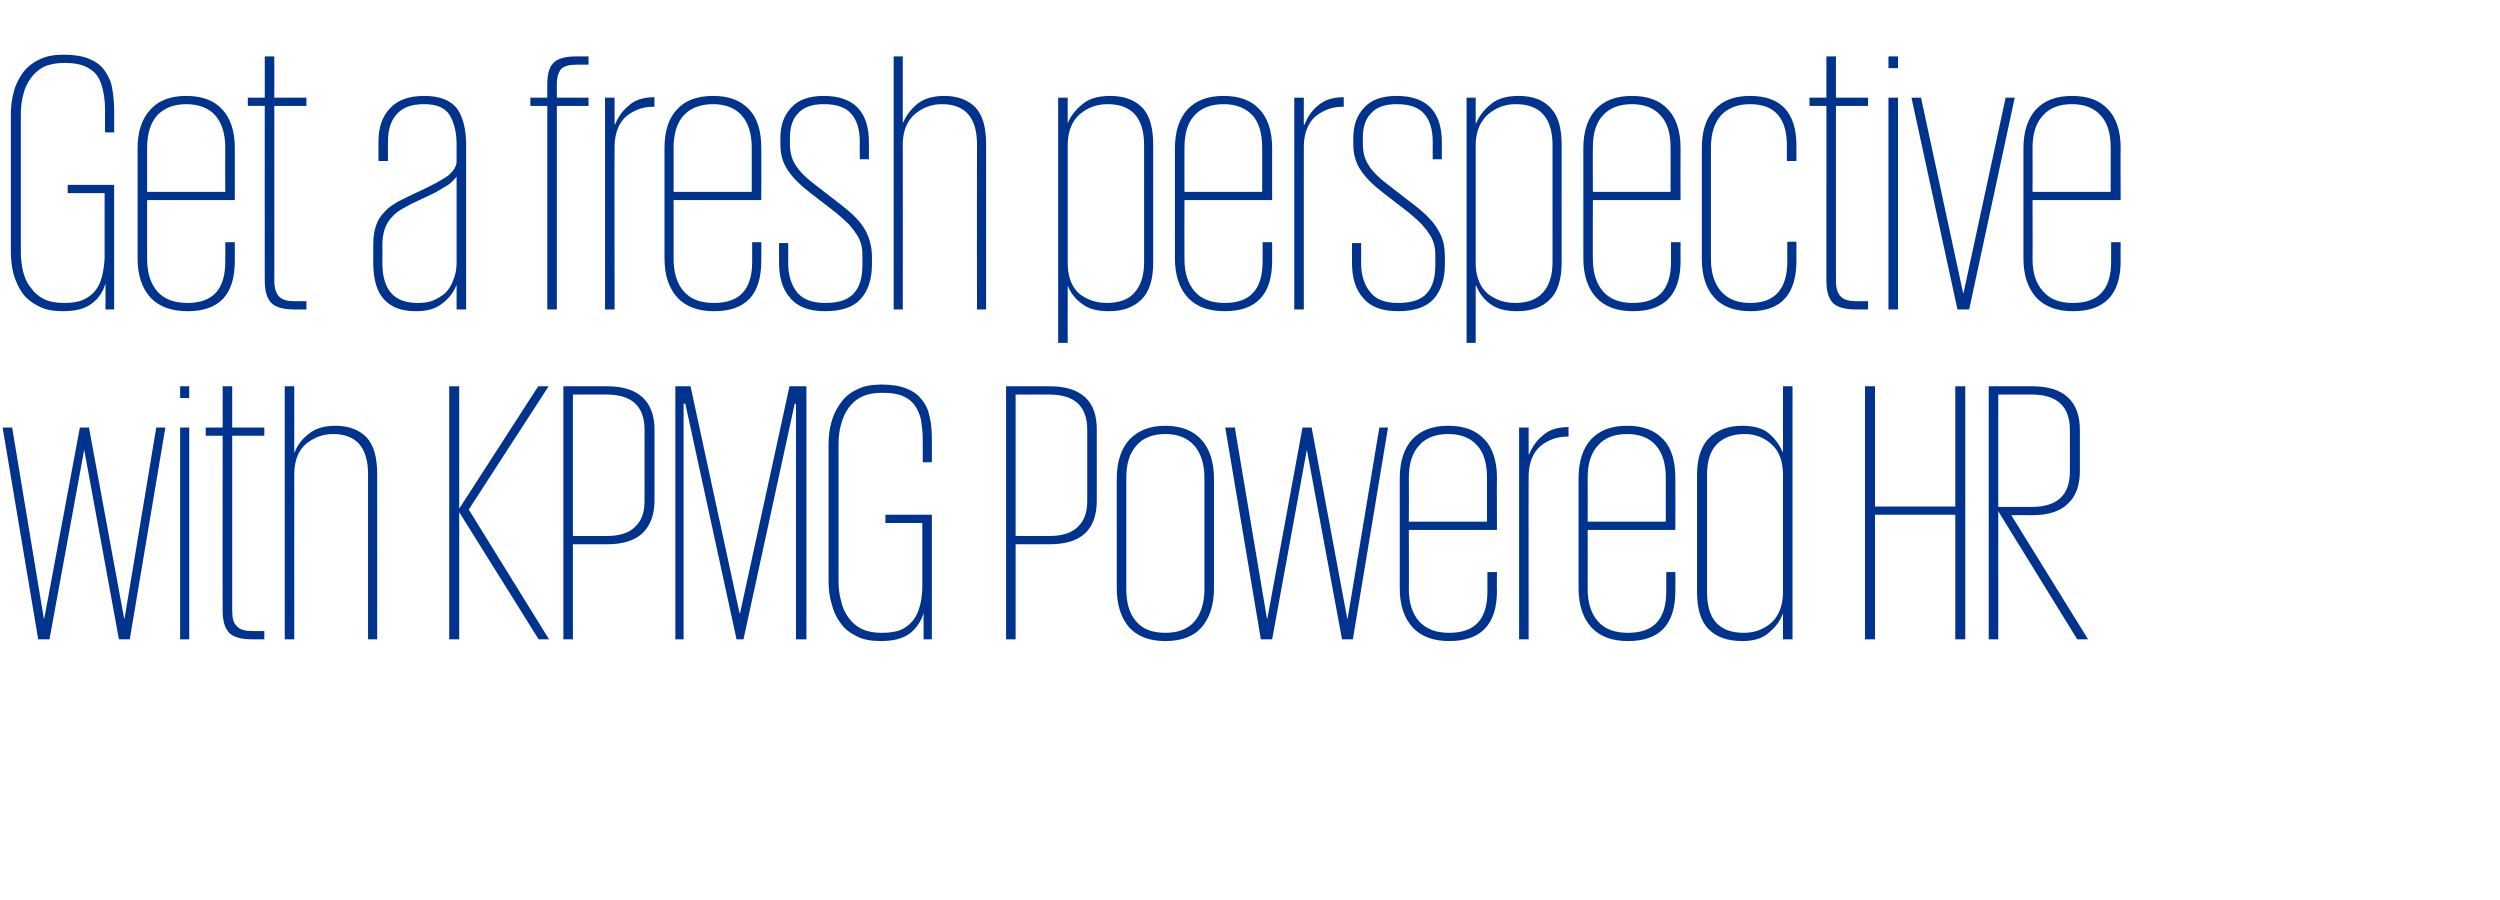
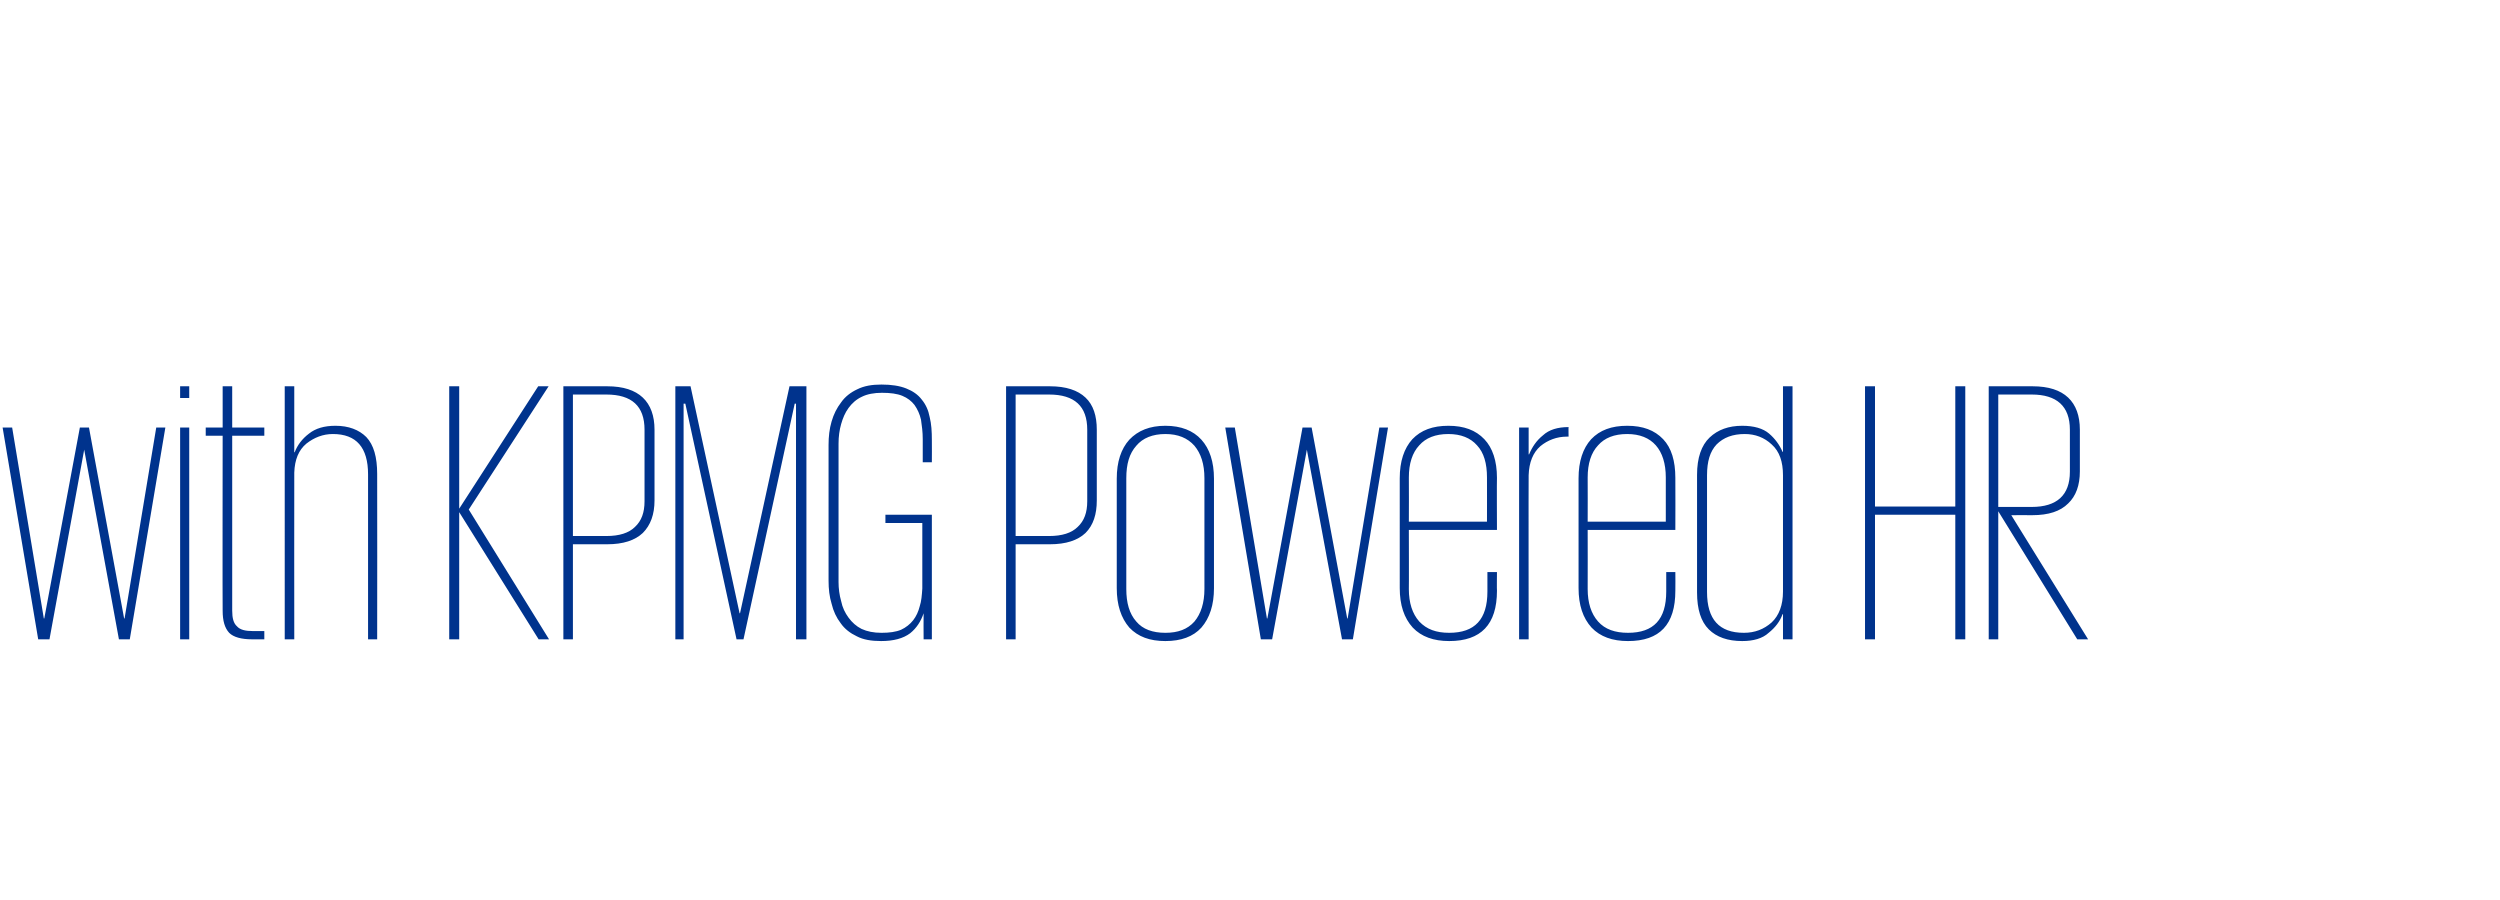
<svg xmlns="http://www.w3.org/2000/svg" version="1.1" width="576px" height="207.3px" viewBox="0 -13 576 207.3" style="top:-13px">
  <desc>Get a fresh perspective with KPMG Powered HR</desc>
  <defs />
  <g id="Polygon81176">
    <path d="m38.1 85.5l-8.2 48.8h-2.5l-8-43.7l-8 43.7H8.8L.6 85.5h2.2l7.3 44h.1l8.2-44h2.1l8.1 44h.1l7.3-44h2.1zm3.4 0h2.1v48.8h-2.1V85.5zm0-9.5h2.1v2.7h-2.1V76zm5.9 9.5h3.9V76h2.2v9.5h7.4v1.9h-7.4v40.3c0 1.7.3 2.9 1.1 3.6c.7.8 1.9 1.1 3.7 1.1c.01.02 2.6 0 2.6 0v1.9h-2.8c-2.5 0-4.3-.5-5.3-1.5c-1-1.1-1.5-2.7-1.5-5.1c-.05.01 0-40.3 0-40.3h-3.9v-1.9zm37.4 10.8c0-6.2-2.7-9.3-8.1-9.3c-2.3 0-4.3.8-6.1 2.2c-1.8 1.5-2.7 3.7-2.8 6.7c-.03-.03 0 38.4 0 38.4h-2.2V76h2.2v15.2s.05.02.1 0c.6-1.6 1.7-3.1 3.3-4.3c1.5-1.2 3.5-1.8 6.1-1.8c3 0 5.4.9 7.1 2.6c1.7 1.8 2.5 4.6 2.5 8.5c.04.01 0 38.1 0 38.1h-2.1v-38zm21 8.7v29.3h-2.3V76h2.3v28.2L124 76h2.4L108 104.4l18.5 29.9h-2.4L105.8 105zm24-29h10.1c3.7 0 6.4.9 8.2 2.6c1.8 1.7 2.7 4.2 2.7 7.4v16.3c0 3.2-.9 5.7-2.7 7.5c-1.8 1.7-4.5 2.6-8.2 2.6c.02-.02-7.9 0-7.9 0v21.9h-2.2V76zm2.2 1.9v32.6h7.7c3 0 5.2-.7 6.6-2.1c1.5-1.4 2.2-3.3 2.2-5.9V86c0-5.4-2.9-8.1-8.8-8.1H132zm51.4 2.1h-.3l-11.8 54.3h-1.6L157.9 80h-.4v54.3h-1.9V76h3.5l11.3 52.3h.1L181.9 76h3.9v58.3h-2.4V80zm20.6 25.6h10.7v28.7h-1.9s-.04-6.01 0-6c-.6 1.8-1.6 3.4-3.1 4.6c-1.6 1.2-3.8 1.8-6.7 1.8c-2.2 0-4.1-.3-5.6-1.1c-1.5-.7-2.8-1.7-3.7-3c-1-1.3-1.7-2.8-2.1-4.5c-.5-1.6-.7-3.4-.7-5.3V89.5c0-1.9.2-3.7.7-5.4c.5-1.7 1.2-3.1 2.2-4.4c.9-1.3 2.2-2.3 3.7-3c1.6-.8 3.4-1.1 5.6-1.1c2.3 0 4.2.3 5.7.9c1.5.6 2.7 1.4 3.6 2.6c.9 1.1 1.5 2.4 1.8 4c.4 1.6.5 3.3.5 5.3c.03-.02 0 5.1 0 5.1h-2.1s-.02-5.29 0-5.3c0-1.7-.2-3.1-.4-4.5c-.3-1.3-.8-2.4-1.5-3.4c-.7-.9-1.6-1.6-2.8-2.1c-1.2-.5-2.8-.7-4.7-.7c-1.8 0-3.4.3-4.6.9c-1.3.6-2.3 1.5-3.1 2.6c-.8 1.1-1.3 2.3-1.7 3.7c-.4 1.4-.6 2.9-.6 4.5v31.9c0 1.5.2 3 .6 4.4c.3 1.5.9 2.7 1.7 3.8c.8 1.1 1.8 2 3 2.6c1.3.6 2.8.9 4.6.9c1.8 0 3.3-.2 4.5-.7c1.1-.5 2.1-1.3 2.8-2.2c.7-.9 1.2-2 1.5-3.2c.4-1.2.5-2.6.6-4.1v-15.1H204v-1.9zM231.8 76h10.1c3.7 0 6.4.9 8.2 2.6c1.8 1.7 2.6 4.2 2.6 7.4v16.3c0 3.2-.8 5.7-2.6 7.5c-1.8 1.7-4.5 2.6-8.2 2.6c.01-.02-7.9 0-7.9 0v21.9h-2.2V76zm2.2 1.9v32.6h7.7c3 0 5.2-.7 6.6-2.1c1.5-1.4 2.2-3.3 2.2-5.9V86c0-5.4-2.9-8.1-8.8-8.1H234zm45.7 44.6c0 3.9-1 6.9-2.9 9.1c-1.9 2.1-4.7 3.1-8.3 3.1c-3.6 0-6.3-1-8.3-3.1c-1.9-2.2-2.9-5.2-2.9-9.1V97.3c0-3.9 1-6.9 2.9-9c2-2.1 4.7-3.2 8.3-3.2c3.6 0 6.4 1.1 8.3 3.2c1.9 2.1 2.9 5.1 2.9 9v25.2zm-11.2 10.3c2.9 0 5.1-.8 6.7-2.6c1.5-1.8 2.3-4.3 2.3-7.5V97.2c0-3.3-.8-5.7-2.3-7.5c-1.6-1.8-3.8-2.7-6.7-2.7c-2.9 0-5.2.9-6.7 2.7c-1.6 1.8-2.3 4.2-2.3 7.5v25.5c0 3.2.7 5.7 2.3 7.5c1.5 1.8 3.8 2.6 6.7 2.6zm51.3-47.3l-8.1 48.8h-2.5l-8.1-43.7l-8 43.7h-2.6l-8.2-48.8h2.2l7.4 44h.1l8.1-44h2.1l8.2 44h.1l7.3-44h2zm25.1 33.3s-.05 4.31 0 4.3c0 7.8-3.7 11.6-11 11.6c-3.6 0-6.4-1-8.4-3.1c-2-2.2-3-5.2-3-9.1V97.2c0-3.9 1-6.9 2.9-9c2-2.1 4.7-3.1 8.3-3.1c3.6 0 6.3 1 8.3 3.1c1.9 2 2.9 5 2.9 8.9c-.05.01 0 12 0 12h-20.3s.04 13.63 0 13.6c0 3.2.8 5.7 2.4 7.5c1.7 1.8 3.9 2.6 6.9 2.6c5.9 0 8.8-3.1 8.8-9.5v-4.5h2.2zm-20.3-11.6h18s.02-10.22 0-10.2c0-3.2-.7-5.7-2.3-7.4c-1.5-1.7-3.7-2.6-6.6-2.6c-3 0-5.2.9-6.7 2.6c-1.6 1.7-2.4 4.2-2.4 7.4c.04-.02 0 10.2 0 10.2zm36.8-19.6h-.4c-2.3 0-4.4.8-6.1 2.2c-1.7 1.5-2.6 3.7-2.7 6.7c-.04-.03 0 37.8 0 37.8H350V85.5h2.2v6.2s.13-.05.1 0c.7-1.7 1.7-3.2 3.2-4.4c1.4-1.3 3.4-1.9 5.9-1.9c-.04-.03 0 2.2 0 2.2zm24.6 31.2s.04 4.31 0 4.3c0 7.8-3.6 11.6-10.9 11.6c-3.6 0-6.4-1-8.4-3.1c-2-2.2-3-5.2-3-9.1V97.2c0-3.9 1-6.9 2.9-9c2-2.1 4.7-3.1 8.3-3.1c3.6 0 6.3 1 8.3 3.1c1.9 2 2.8 5 2.8 8.9c.04.01 0 12 0 12h-20.2s.03 13.63 0 13.6c0 3.2.8 5.7 2.4 7.5c1.6 1.8 3.9 2.6 6.9 2.6c5.9 0 8.8-3.1 8.8-9.5v-4.5h2.1zm-20.2-11.6h18V97c0-3.2-.8-5.7-2.3-7.4c-1.5-1.7-3.7-2.6-6.6-2.6c-3 0-5.2.9-6.7 2.6c-1.6 1.7-2.4 4.2-2.4 7.4c.03-.02 0 10.2 0 10.2zm47.2 27.1h-2.2v-5.8s-.07.05-.1 0c-.6 1.7-1.7 3.1-3.2 4.3c-1.4 1.3-3.5 1.9-6.1 1.9c-3.3 0-5.9-.9-7.7-2.7c-1.8-1.8-2.7-4.6-2.7-8.5V96.4c0-3.9 1-6.8 2.9-8.6c1.9-1.8 4.4-2.7 7.5-2.7c2.7 0 4.8.6 6.2 1.8c1.4 1.2 2.4 2.6 3.1 4.2c.03.04.1 0 .1 0V76h2.2v58.3zm-19.7-10.9c0 6.3 2.8 9.4 8.5 9.4c2.5 0 4.6-.8 6.4-2.4c1.7-1.6 2.6-4 2.6-7.1V96.5c0-3.1-.8-5.5-2.6-7.1c-1.7-1.6-3.8-2.4-6.2-2.4c-2.8 0-4.9.8-6.5 2.4c-1.5 1.6-2.2 3.9-2.2 7.1v26.9zm57.2-17.8H432v28.7h-2.3V76h2.3v27.7h18.5V76h2.3v58.3h-2.3v-28.7zm9.9-.8v29.5h-2.2V76h10.1c3.7 0 6.4.9 8.2 2.6c1.8 1.7 2.7 4.2 2.7 7.4v9.6c0 3.2-.9 5.7-2.7 7.4c-1.8 1.8-4.5 2.7-8.3 2.7c-.03-.03-4.8 0-4.8 0l17.7 28.6h-2.5l-18.2-29.5zm0-26.9v25.9s7.69-.02 7.7 0c5.8 0 8.8-2.7 8.8-8.1V86c0-5.4-3-8.1-8.8-8.1h-7.7z" stroke="none" fill="#00338d" />
  </g>
  <g id="Polygon81175">
-     <path d="m15.6 29.6h10.7v28.7h-2s.04-6.01 0-6c-.5 1.8-1.5 3.4-3.1 4.6c-1.5 1.2-3.7 1.8-6.7 1.8c-2.1 0-4-.3-5.5-1.1c-1.5-.7-2.8-1.7-3.8-3c-.9-1.3-1.6-2.8-2.1-4.5c-.4-1.6-.6-3.4-.6-5.3V13.5c0-1.9.2-3.7.7-5.4C3.6 6.4 4.4 5 5.3 3.7c1-1.3 2.3-2.3 3.8-3c1.6-.8 3.4-1.1 5.6-1.1c2.3 0 4.2.3 5.7.9c1.5.6 2.7 1.4 3.6 2.6c.8 1.1 1.5 2.4 1.8 4c.3 1.6.5 3.3.5 5.3c.02-.02 0 5.1 0 5.1h-2.1s-.03-5.29 0-5.3c0-1.7-.2-3.1-.5-4.5c-.3-1.3-.7-2.4-1.4-3.4c-.7-.9-1.7-1.6-2.9-2.1c-1.2-.5-2.7-.7-4.6-.7c-1.8 0-3.4.3-4.7.9c-1.2.6-2.2 1.5-3 2.6c-.8 1.1-1.4 2.3-1.7 3.7c-.4 1.4-.6 2.9-.6 4.5v31.9c0 1.5.2 3 .5 4.4c.4 1.5.9 2.7 1.8 3.8c.8 1.1 1.8 2 3 2.6c1.2.6 2.8.9 4.6.9c1.8 0 3.3-.2 4.4-.7c1.2-.5 2.2-1.3 2.9-2.2c.7-.9 1.2-2 1.5-3.2c.3-1.2.5-2.6.6-4.1c-.02.01 0-15.1 0-15.1h-8.5v-1.9zm38.5 13.2v4.3c0 7.8-3.6 11.6-10.9 11.6c-3.6 0-6.5-1-8.5-3.1c-2-2.2-3-5.2-3-9.1V21.2c0-3.9 1-6.9 3-9c1.9-2.1 4.7-3.1 8.2-3.1c3.6 0 6.4 1 8.3 3.1c1.9 2 2.9 5 2.9 8.9v12H33.9s-.02 13.63 0 13.6c0 3.2.8 5.7 2.4 7.5c1.6 1.8 3.9 2.6 6.9 2.6c5.8 0 8.7-3.1 8.7-9.5c.04-.03 0-4.5 0-4.5h2.2zM33.9 31.2h18s-.04-10.22 0-10.2c0-3.2-.8-5.7-2.3-7.4c-1.5-1.7-3.8-2.6-6.7-2.6c-2.9 0-5.1.9-6.7 2.6c-1.5 1.7-2.3 4.2-2.3 7.4c-.02-.02 0 10.2 0 10.2zM57.1 9.5h3.9V0h2.2v9.5h7.4v1.9h-7.4v40.3c0 1.7.4 2.9 1.1 3.6c.7.8 1.9 1.1 3.7 1.1c.03.02 2.6 0 2.6 0v1.9h-2.7c-2.6 0-4.4-.5-5.4-1.5c-1-1.1-1.5-2.7-1.5-5.1c-.03.01 0-40.3 0-40.3h-3.9V9.5zm48.1 48.8v-5.5h-.1c-.6 1.6-1.7 3-3.3 4.2c-1.5 1.2-3.5 1.7-6 1.7c-3.1 0-5.5-.8-7.2-2.6c-1.7-1.7-2.6-4.6-2.6-8.5v-4.1c0-1.9.2-3.4.7-4.7c.4-1.2 1.1-2.2 2-3.1c.8-.9 1.9-1.6 3.1-2.3c1.2-.6 2.6-1.3 4.1-2c3.5-1.6 5.9-2.9 7.3-3.9c1.3-1.1 2-2.2 2-3.3v-4c0-2.8-.6-5-1.6-6.7c-1.1-1.7-3-2.5-5.9-2.5c-2.8 0-4.8.7-6.2 2.2c-1.4 1.5-2.1 3.6-2.1 6.3c-.05.02 0 4.6 0 4.6h-2.2v-4.5c0-3.3.9-5.8 2.7-7.7c1.8-1.9 4.4-2.8 7.9-2.8c3.5 0 6 1 7.5 2.9c1.4 2 2.1 4.8 2.1 8.4v37.9h-2.2zM88.1 47.6c0 6.2 2.7 9.2 8.1 9.2c1.2 0 2.4-.1 3.4-.5c1.1-.4 2-1 2.9-1.7c.8-.8 1.5-1.8 1.9-3c.5-1.1.8-2.5.8-4V27.7c-.3.3-.5.6-.8.9c-.4.4-.8.8-1.5 1.2c-.7.4-1.5.9-2.5 1.5c-1.1.5-2.4 1.2-4 1.9c-1.3.6-2.5 1.2-3.5 1.8c-1.1.6-1.9 1.2-2.6 2c-.7.7-1.2 1.6-1.6 2.6c-.4 1.1-.6 2.4-.6 3.9c.05.02 0 4.1 0 4.1c0 0 .05-.04 0 0zm34.1-38.1h3.9s-.03-3.31 0-3.3c0-2.2.5-3.8 1.4-4.7c1-1 2.7-1.5 5.1-1.5h3v1.9h-2.7c-1.7 0-2.9.3-3.6 1c-.6.7-1 1.8-1 3.4v3.2h7.3v1.9h-7.3v46.9h-2.2V11.4h-3.9V9.5zm28.6 2.1h-.4c-2.3 0-4.4.8-6.1 2.2c-1.7 1.5-2.6 3.7-2.7 6.7c-.05-.03 0 37.8 0 37.8h-2.2V9.5h2.2v6.2s.12-.05.1 0c.7-1.7 1.7-3.2 3.2-4.4c1.4-1.3 3.4-1.9 5.9-1.9c-.05-.03 0 2.2 0 2.2zm24.6 31.2s.04 4.31 0 4.3c0 7.8-3.6 11.6-10.9 11.6c-3.6 0-6.4-1-8.4-3.1c-2-2.2-3-5.2-3-9.1V21.2c0-3.9.9-6.9 2.9-9c1.9-2.1 4.7-3.1 8.3-3.1c3.6 0 6.3 1 8.3 3.1c1.9 2 2.8 5 2.8 8.9c.04.01 0 12 0 12h-20.2s.03 13.63 0 13.6c0 3.2.8 5.7 2.4 7.5c1.6 1.8 3.9 2.6 6.9 2.6c5.9 0 8.8-3.1 8.8-9.5v-4.5h2.1zm-20.2-11.6h18V21c0-3.2-.8-5.7-2.3-7.4c-1.5-1.7-3.7-2.6-6.6-2.6c-3 0-5.2.9-6.8 2.6c-1.5 1.7-2.3 4.2-2.3 7.4c.03-.02 0 10.2 0 10.2zm45.7 16.7c0 3.4-.9 6.1-2.6 8c-1.7 1.9-4.5 2.8-8.2 2.8c-3.7 0-6.3-1-8-3c-1.8-2-2.6-4.7-2.6-8.1c-.02.04 0-4.6 0-4.6h2.1s.03 4.64 0 4.6c0 2.8.7 5 2 6.7c1.4 1.7 3.5 2.5 6.5 2.5c3.1 0 5.3-.7 6.6-2.2c1.4-1.5 2-3.7 2-6.6v-1.6c0-.9 0-1.9-.2-2.7c-.2-.9-.5-1.7-1-2.5c-.5-.8-1.1-1.6-1.9-2.5c-.8-.8-1.8-1.7-3-2.7l-5.7-4.4c-2.5-1.9-4.3-3.7-5.4-5.4c-1.1-1.6-1.7-3.6-1.7-5.9v-1.5c0-2.9.8-5.2 2.5-7c1.6-1.8 4.1-2.7 7.5-2.7c6.9 0 10.4 3.6 10.4 10.7v3.9h-2.1s-.05-4.01 0-4c0-2.9-.7-5.1-2-6.5c-1.3-1.5-3.4-2.2-6.3-2.2c-2.7 0-4.7.7-5.9 2.1c-1.3 1.3-1.9 3.2-1.9 5.6v1.5c0 1.8.4 3.5 1.3 4.8c.8 1.4 2.4 3 4.8 4.8l5.7 4.4c1.4 1.1 2.6 2.1 3.5 3.1c.9.9 1.6 1.9 2.1 2.8c.5 1 .9 1.9 1.1 2.9c.3 1 .4 2.2.4 3.4v1.5zm24.2-27.6c0-6.2-2.7-9.3-8.1-9.3c-2.3 0-4.4.8-6.1 2.2c-1.8 1.5-2.8 3.7-2.9 6.7c.03-.03 0 38.4 0 38.4h-2.1V0h2.1v15.2s.11.02.1 0c.7-1.6 1.8-3.1 3.3-4.3c1.5-1.2 3.6-1.8 6.2-1.8c3 0 5.4.9 7.1 2.6c1.7 1.8 2.5 4.6 2.5 8.5v38.1h-2.1s-.04-38 0-38zm18.7-10.8h2.2v5.9s.04-.01 0 0c.7-1.7 1.8-3.1 3.4-4.4c1.5-1.3 3.7-1.9 6.4-1.9c3.2 0 5.6.9 7.4 2.7c1.7 1.8 2.5 4.7 2.5 8.6v27.1c0 3.9-.9 6.7-2.7 8.5c-1.8 1.8-4.3 2.7-7.5 2.7c-2.6 0-4.7-.5-6.2-1.7c-1.6-1.1-2.6-2.5-3.3-4.2c.04 0 0 0 0 0V66h-2.2V9.5zm19.8 11c0-6.3-2.8-9.5-8.4-9.5c-2.5 0-4.6.8-6.4 2.3c-1.8 1.6-2.7 3.8-2.8 6.8v28c.1 2.9 1 5.1 2.7 6.6c1.8 1.4 3.9 2.1 6.3 2.1c2.7 0 4.9-.7 6.3-2.3c1.5-1.6 2.3-4 2.3-7.1V20.5zm29.5 22.3s-.02 4.31 0 4.3c0 7.8-3.7 11.6-10.9 11.6c-3.7 0-6.5-1-8.5-3.1c-2-2.2-3-5.2-3-9.1V21.2c0-3.9 1-6.9 2.9-9c2-2.1 4.7-3.1 8.3-3.1c3.6 0 6.4 1 8.3 3.1c1.9 2 2.9 5 2.9 8.9c-.02.01 0 12 0 12h-20.2s-.03 13.63 0 13.6c0 3.2.8 5.7 2.4 7.5c1.6 1.8 3.9 2.6 6.9 2.6c5.8 0 8.7-3.1 8.7-9.5c.03-.03 0-4.5 0-4.5h2.2zm-20.2-11.6h17.9s.04-10.22 0-10.2c0-3.2-.7-5.7-2.2-7.4c-1.6-1.7-3.8-2.6-6.7-2.6c-2.9 0-5.2.9-6.7 2.6c-1.6 1.7-2.3 4.2-2.3 7.4c-.03-.02 0 10.2 0 10.2zm36.7-19.6h-.4c-2.3 0-4.3.8-6.1 2.2c-1.7 1.5-2.6 3.7-2.7 6.7c-.01-.03 0 37.8 0 37.8h-2.2V9.5h2.2v6.2s.16-.05.2 0c.6-1.7 1.6-3.2 3.1-4.4c1.5-1.3 3.4-1.9 5.9-1.9c-.01-.03 0 2.2 0 2.2zm23.3 36.3c0 3.4-.9 6.1-2.6 8c-1.7 1.9-4.5 2.8-8.2 2.8c-3.7 0-6.3-1-8-3c-1.8-2-2.6-4.7-2.6-8.1c-.02.04 0-4.6 0-4.6h2.1s.03 4.64 0 4.6c0 2.8.7 5 2.1 6.7c1.3 1.7 3.4 2.5 6.4 2.5c3.1 0 5.3-.7 6.6-2.2c1.4-1.5 2-3.7 2-6.6v-1.6c0-.9 0-1.9-.2-2.7c-.2-.9-.5-1.7-1-2.5c-.5-.8-1.1-1.6-1.9-2.5c-.8-.8-1.8-1.7-3-2.7l-5.7-4.4c-2.5-1.9-4.3-3.7-5.4-5.4c-1.1-1.6-1.7-3.6-1.7-5.9v-1.5c0-2.9.8-5.2 2.5-7c1.6-1.8 4.1-2.7 7.5-2.7c6.9 0 10.4 3.6 10.4 10.7v3.9h-2.1s-.04-4.01 0-4c0-2.9-.7-5.1-2-6.5c-1.3-1.5-3.4-2.2-6.3-2.2c-2.7 0-4.7.7-5.9 2.1c-1.3 1.3-1.9 3.2-1.9 5.6v1.5c0 1.8.4 3.5 1.3 4.8c.8 1.4 2.4 3 4.8 4.8l5.7 4.4c1.4 1.1 2.6 2.1 3.5 3.1c.9.9 1.6 1.9 2.1 2.8c.6 1 .9 1.9 1.2 2.9c.2 1 .3 2.2.3 3.4v1.5zm5-38.4h2.1v5.9h.1c.7-1.7 1.8-3.1 3.4-4.4c1.5-1.3 3.7-1.9 6.4-1.9c3.2 0 5.6.9 7.3 2.7c1.8 1.8 2.6 4.7 2.6 8.6v27.1c0 3.9-.9 6.7-2.7 8.5c-1.8 1.8-4.3 2.7-7.5 2.7c-2.7 0-4.7-.5-6.3-1.7c-1.5-1.1-2.5-2.5-3.2-4.2h-.1V66h-2.1V9.5zm19.8 11c0-6.3-2.8-9.5-8.5-9.5c-2.4 0-4.5.8-6.3 2.3c-1.8 1.6-2.8 3.8-2.9 6.8v28c.1 2.9 1.1 5.1 2.8 6.6c1.8 1.4 3.9 2.1 6.3 2.1c2.7 0 4.8-.7 6.3-2.3c1.5-1.6 2.3-4 2.3-7.1V20.5zm29.5 22.3s-.04 4.31 0 4.3c0 7.8-3.7 11.6-11 11.6c-3.6 0-6.4-1-8.4-3.1c-2-2.2-3-5.2-3-9.1V21.2c0-3.9 1-6.9 2.9-9c2-2.1 4.7-3.1 8.3-3.1c3.6 0 6.4 1 8.3 3.1c1.9 2 2.9 5 2.9 8.9c-.04.01 0 12 0 12H367s-.05 13.63 0 13.6c0 3.2.8 5.7 2.4 7.5c1.6 1.8 3.9 2.6 6.8 2.6c5.9 0 8.8-3.1 8.8-9.5v-4.5h2.2zM367 31.2h17.9s.03-10.22 0-10.2c0-3.2-.7-5.7-2.3-7.4c-1.5-1.7-3.7-2.6-6.6-2.6c-2.9 0-5.2.9-6.7 2.6c-1.6 1.7-2.3 4.2-2.3 7.4c-.05-.02 0 10.2 0 10.2zm46.9 11.5v4.3c0 7.8-3.5 11.7-10.6 11.7c-3.6 0-6.4-1-8.3-3.1c-2-2.2-2.9-5.2-2.9-9.1V21.2c0-3.9.9-6.9 2.9-9c1.9-2.1 4.7-3.1 8.2-3.1c7.2 0 10.7 3.9 10.7 11.5v3.5h-2.2s-.03-3.55 0-3.5c0-6.4-2.8-9.6-8.5-9.6c-2.9 0-5.1.9-6.7 2.6c-1.5 1.7-2.3 4.2-2.3 7.4v25.7c0 3.2.8 5.7 2.4 7.5c1.6 1.8 3.8 2.6 6.7 2.6c5.6 0 8.5-3.2 8.5-9.6c-.04.01 0-4.5 0-4.5h2.1zm3-33.2h3.9V0h2.2v9.5h7.4v1.9H423s.02 40.31 0 40.3c0 1.7.4 2.9 1.1 3.6c.7.8 2 1.1 3.7 1.1c.04.02 2.6 0 2.6 0v1.9h-2.7c-2.6 0-4.4-.5-5.4-1.5c-1-1.1-1.5-2.7-1.5-5.1V11.4h-3.9V9.5zm18.2 0h2.2v48.8h-2.2V9.5zm0-9.5h2.2v2.7h-2.2V0zm29.1 9.5l-10.5 48.8H451L440.4 9.5h2.2l9.7 45h.1l9.7-45h2.1zm24.4 33.3s-.05 4.31 0 4.3c0 7.8-3.7 11.6-11 11.6c-3.6 0-6.4-1-8.4-3.1c-2-2.2-3-5.2-3-9.1V21.2c0-3.9 1-6.9 2.9-9c2-2.1 4.7-3.1 8.3-3.1c3.6 0 6.4 1 8.3 3.1c1.9 2 2.9 5 2.9 8.9c-.05.01 0 12 0 12h-20.3s.04 13.63 0 13.6c0 3.2.8 5.7 2.5 7.5c1.6 1.8 3.8 2.6 6.8 2.6c5.9 0 8.8-3.1 8.8-9.5v-4.5h2.2zm-20.3-11.6h18s.02-10.22 0-10.2c0-3.2-.7-5.7-2.3-7.4c-1.5-1.7-3.7-2.6-6.6-2.6c-3 0-5.2.9-6.7 2.6c-1.6 1.7-2.4 4.2-2.4 7.4c.04-.02 0 10.2 0 10.2z" stroke="none" fill="#00338d" />
-   </g>
+     </g>
</svg>